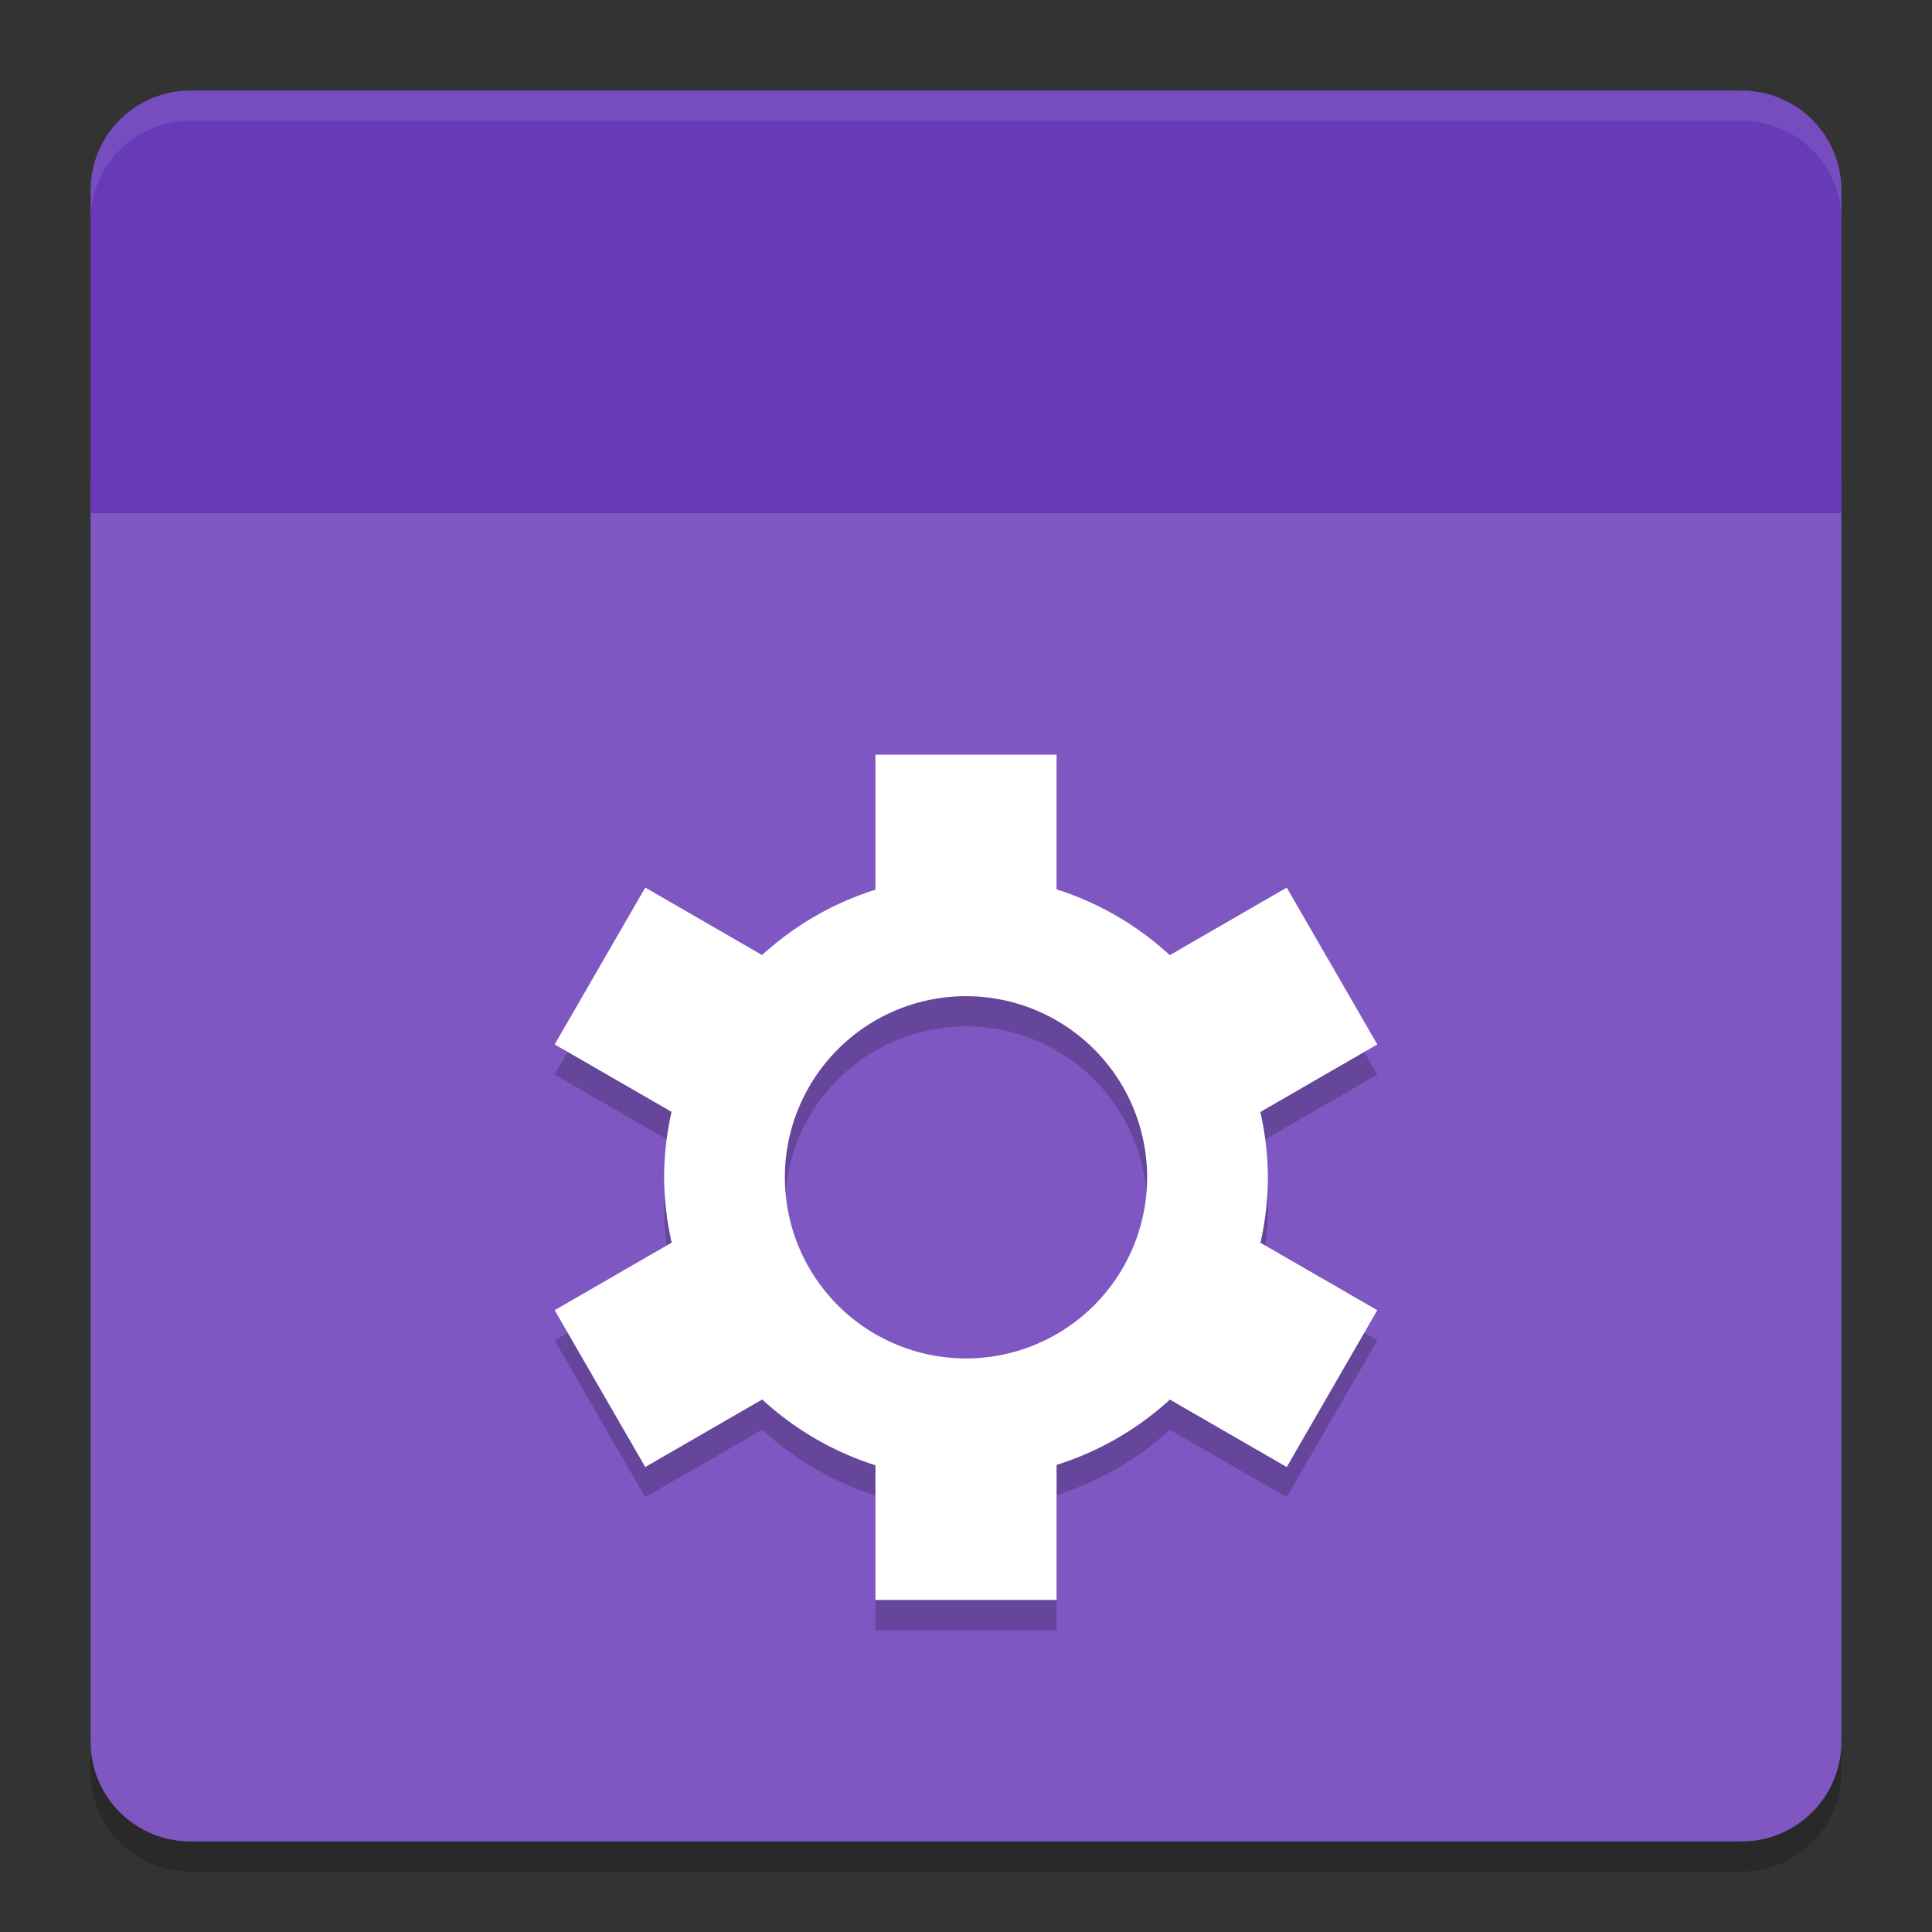
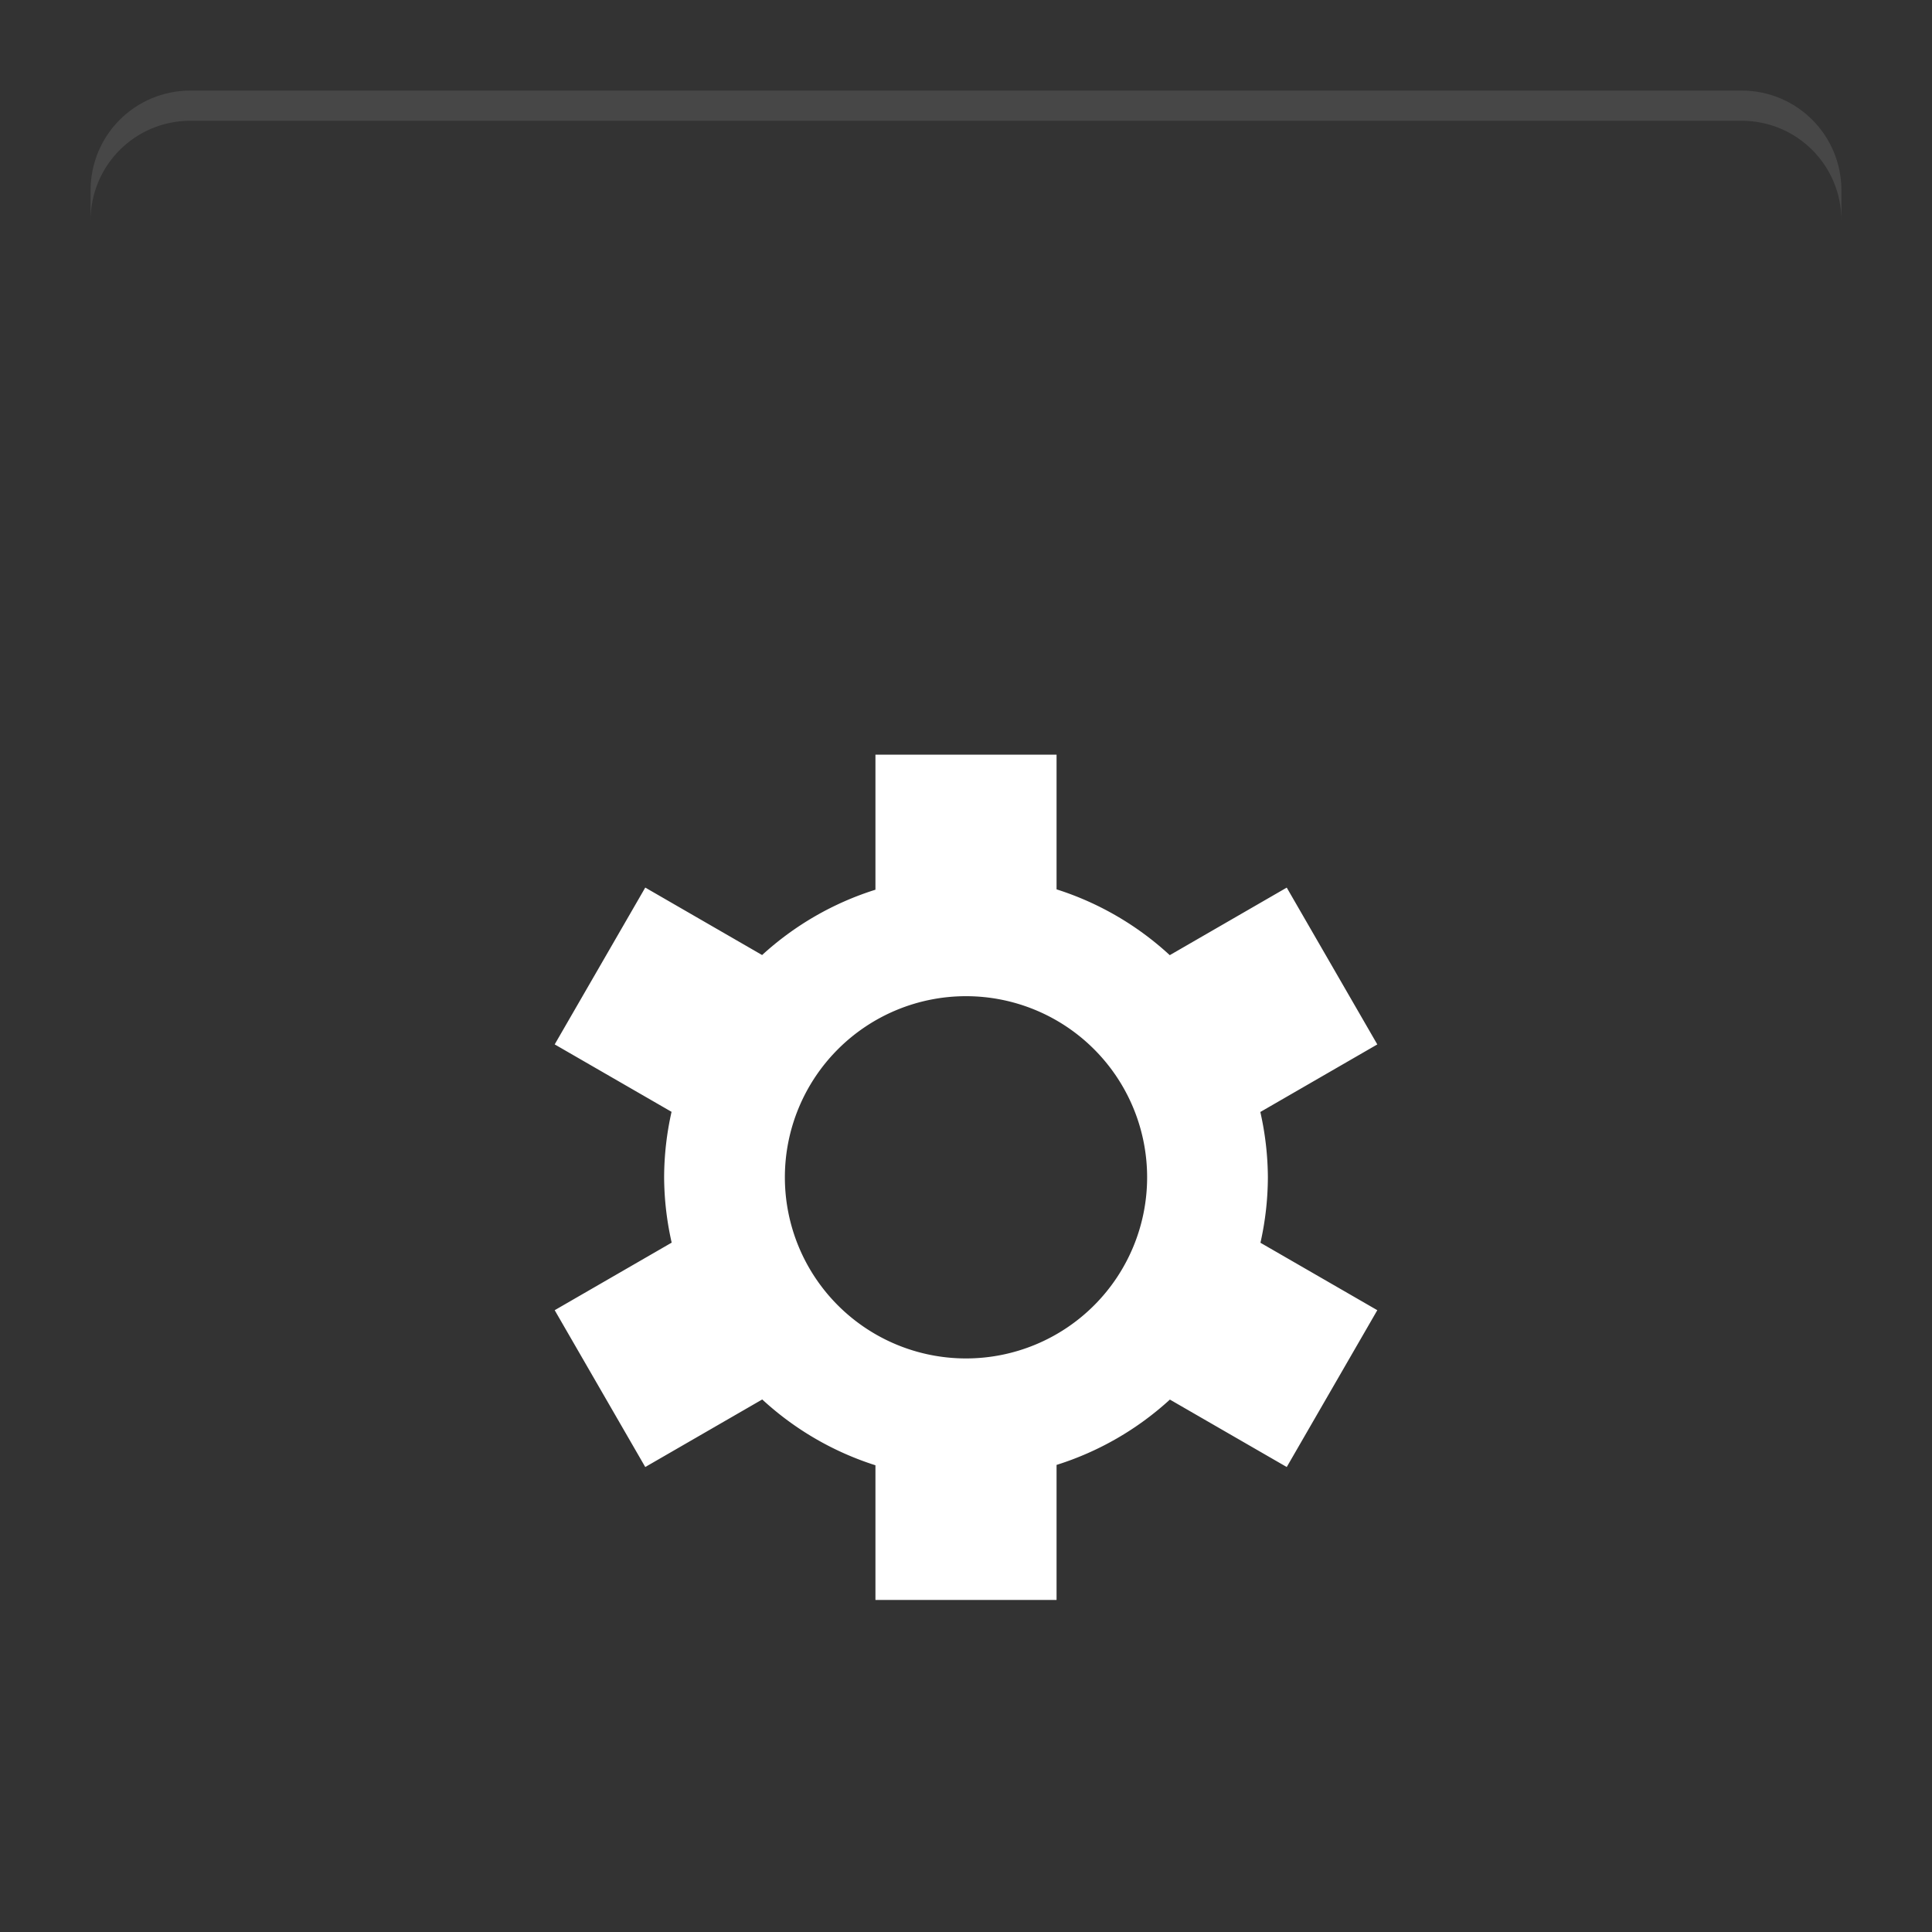
<svg xmlns="http://www.w3.org/2000/svg" width="64" height="64" version="1">
  <rect width="100%" height="100%" fill="#333333" stroke="none" />
-   <path style="opacity:0.2" d="M 3,16.906 V 58.687 C 3,60.524 4.477,62 6.313,62 H 32 57.687 C 59.523,62 61,60.524 61,58.687 V 16.906 H 32 Z" />
-   <path style="fill:#7e57c2" d="M 3,15.906 V 57.687 C 3,59.524 4.477,61 6.313,61 H 32 57.687 C 59.523,61 61,59.524 61,57.687 V 15.906 H 32 Z" />
-   <path style="fill:#673ab7" d="M 6.313,3 C 4.477,3 3,4.476 3,6.313 V 17 H 32 61 V 6.313 C 61,4.476 59.523,3 57.687,3 H 32 Z" />
-   <path style="opacity:0.2" d="m 29,26 v 4.473 a 10,10 0 0 0 -3.754,2.164 L 21.375,30.402 l -3,5.195 3.871,2.234 A 10,10 0 0 0 22,40 a 10,10 0 0 0 0.25,2.164 l -3.875,2.238 3,5.195 3.875,-2.238 A 10,10 0 0 0 29,49.539 V 54 h 6 v -4.473 a 10,10 0 0 0 3.754,-2.164 l 3.871,2.234 3,-5.195 -3.871,-2.234 A 10,10 0 0 0 42,40 10,10 0 0 0 41.75,37.836 l 3.875,-2.238 -3,-5.195 -3.875,2.238 A 10,10 0 0 0 35,30.461 V 26 Z m 3,8 a 6,6 0 0 1 6,6 6,6 0 0 1 -6,6 6,6 0 0 1 -6,-6 6,6 0 0 1 6,-6 z" />
  <path style="fill:#ffffff" d="m 29,25 v 4.473 a 10,10 0 0 0 -3.754,2.164 L 21.375,29.402 l -3,5.195 3.871,2.234 A 10,10 0 0 0 22,39 a 10,10 0 0 0 0.25,2.164 l -3.875,2.238 3,5.195 3.875,-2.238 A 10,10 0 0 0 29,48.539 V 53 h 6 v -4.473 a 10,10 0 0 0 3.754,-2.164 l 3.871,2.234 3,-5.195 -3.871,-2.234 A 10,10 0 0 0 42,39 10,10 0 0 0 41.75,36.836 l 3.875,-2.238 -3,-5.195 -3.875,2.238 A 10,10 0 0 0 35,29.461 V 25 Z m 3,8 a 6,6 0 0 1 6,6 6,6 0 0 1 -6,6 6,6 0 0 1 -6,-6 6,6 0 0 1 6,-6 z" />
  <path style="opacity:0.1;fill:#ffffff" d="M 6.312 3 C 4.476 3 3 4.475 3 6.312 L 3 7.312 C 3 5.475 4.476 4 6.312 4 L 32 4 L 57.688 4 C 59.524 4 61 5.475 61 7.312 L 61 6.312 C 61 4.475 59.524 3 57.688 3 L 32 3 L 6.312 3 z" />
</svg>